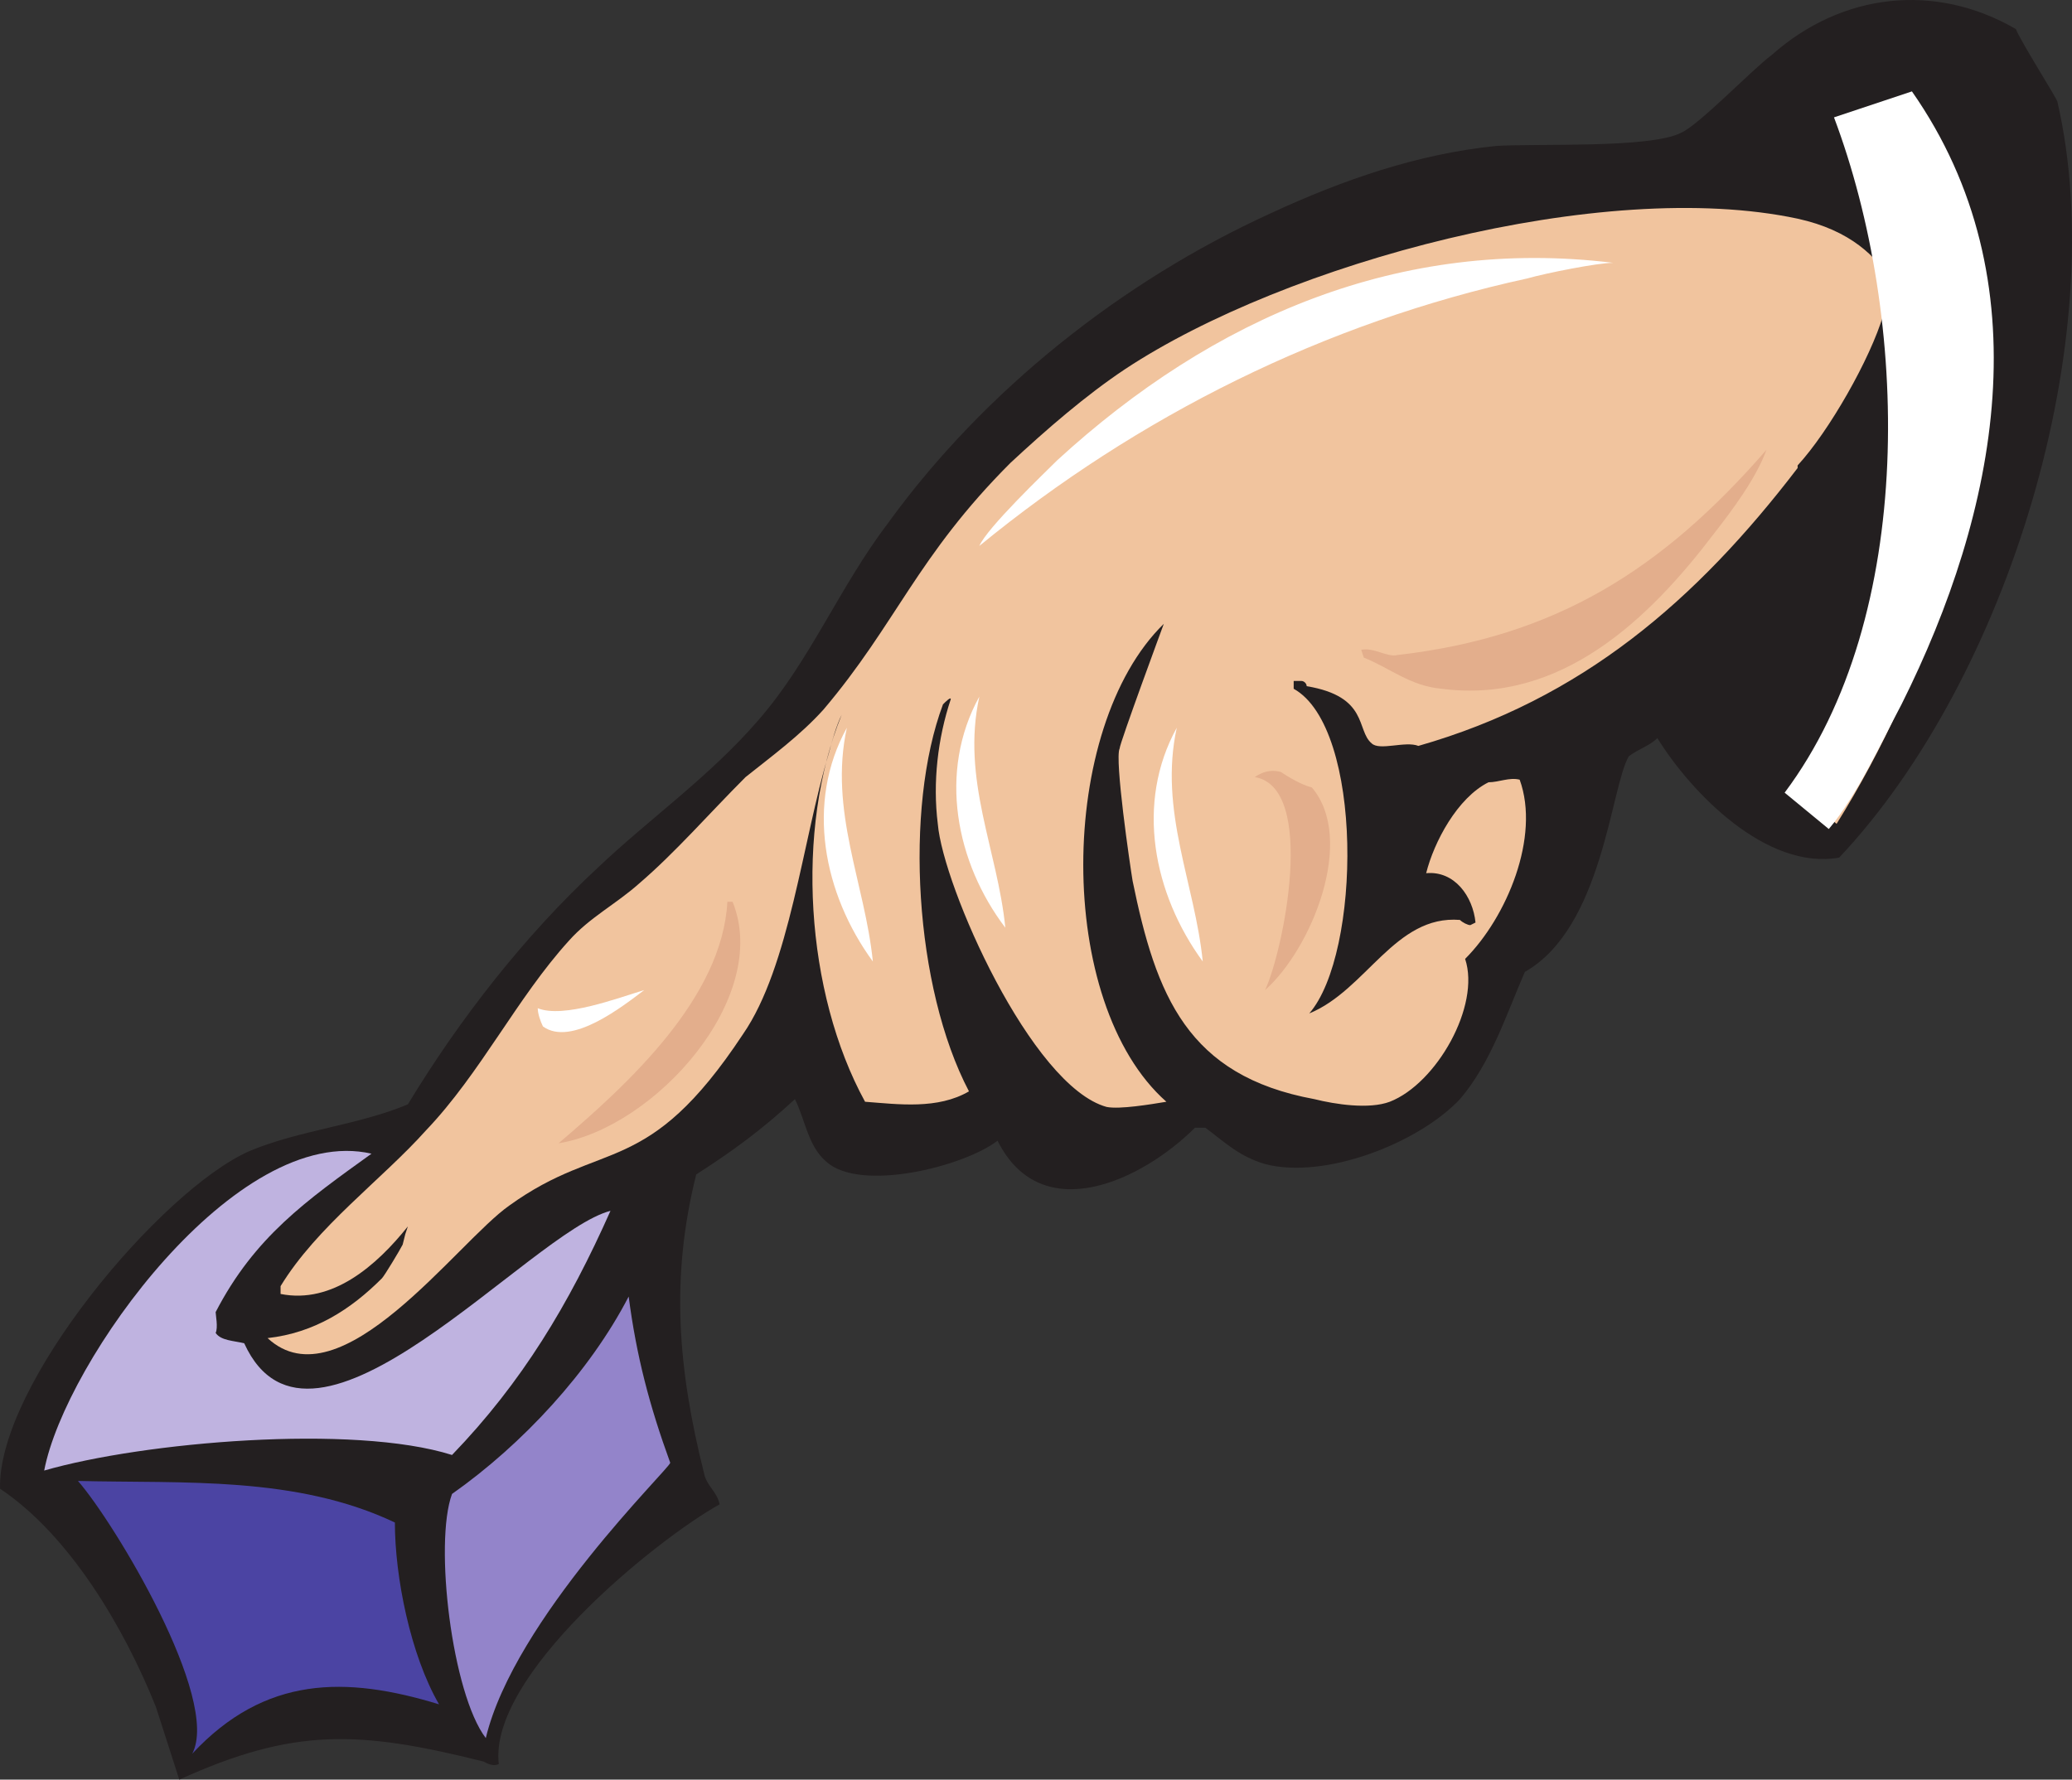
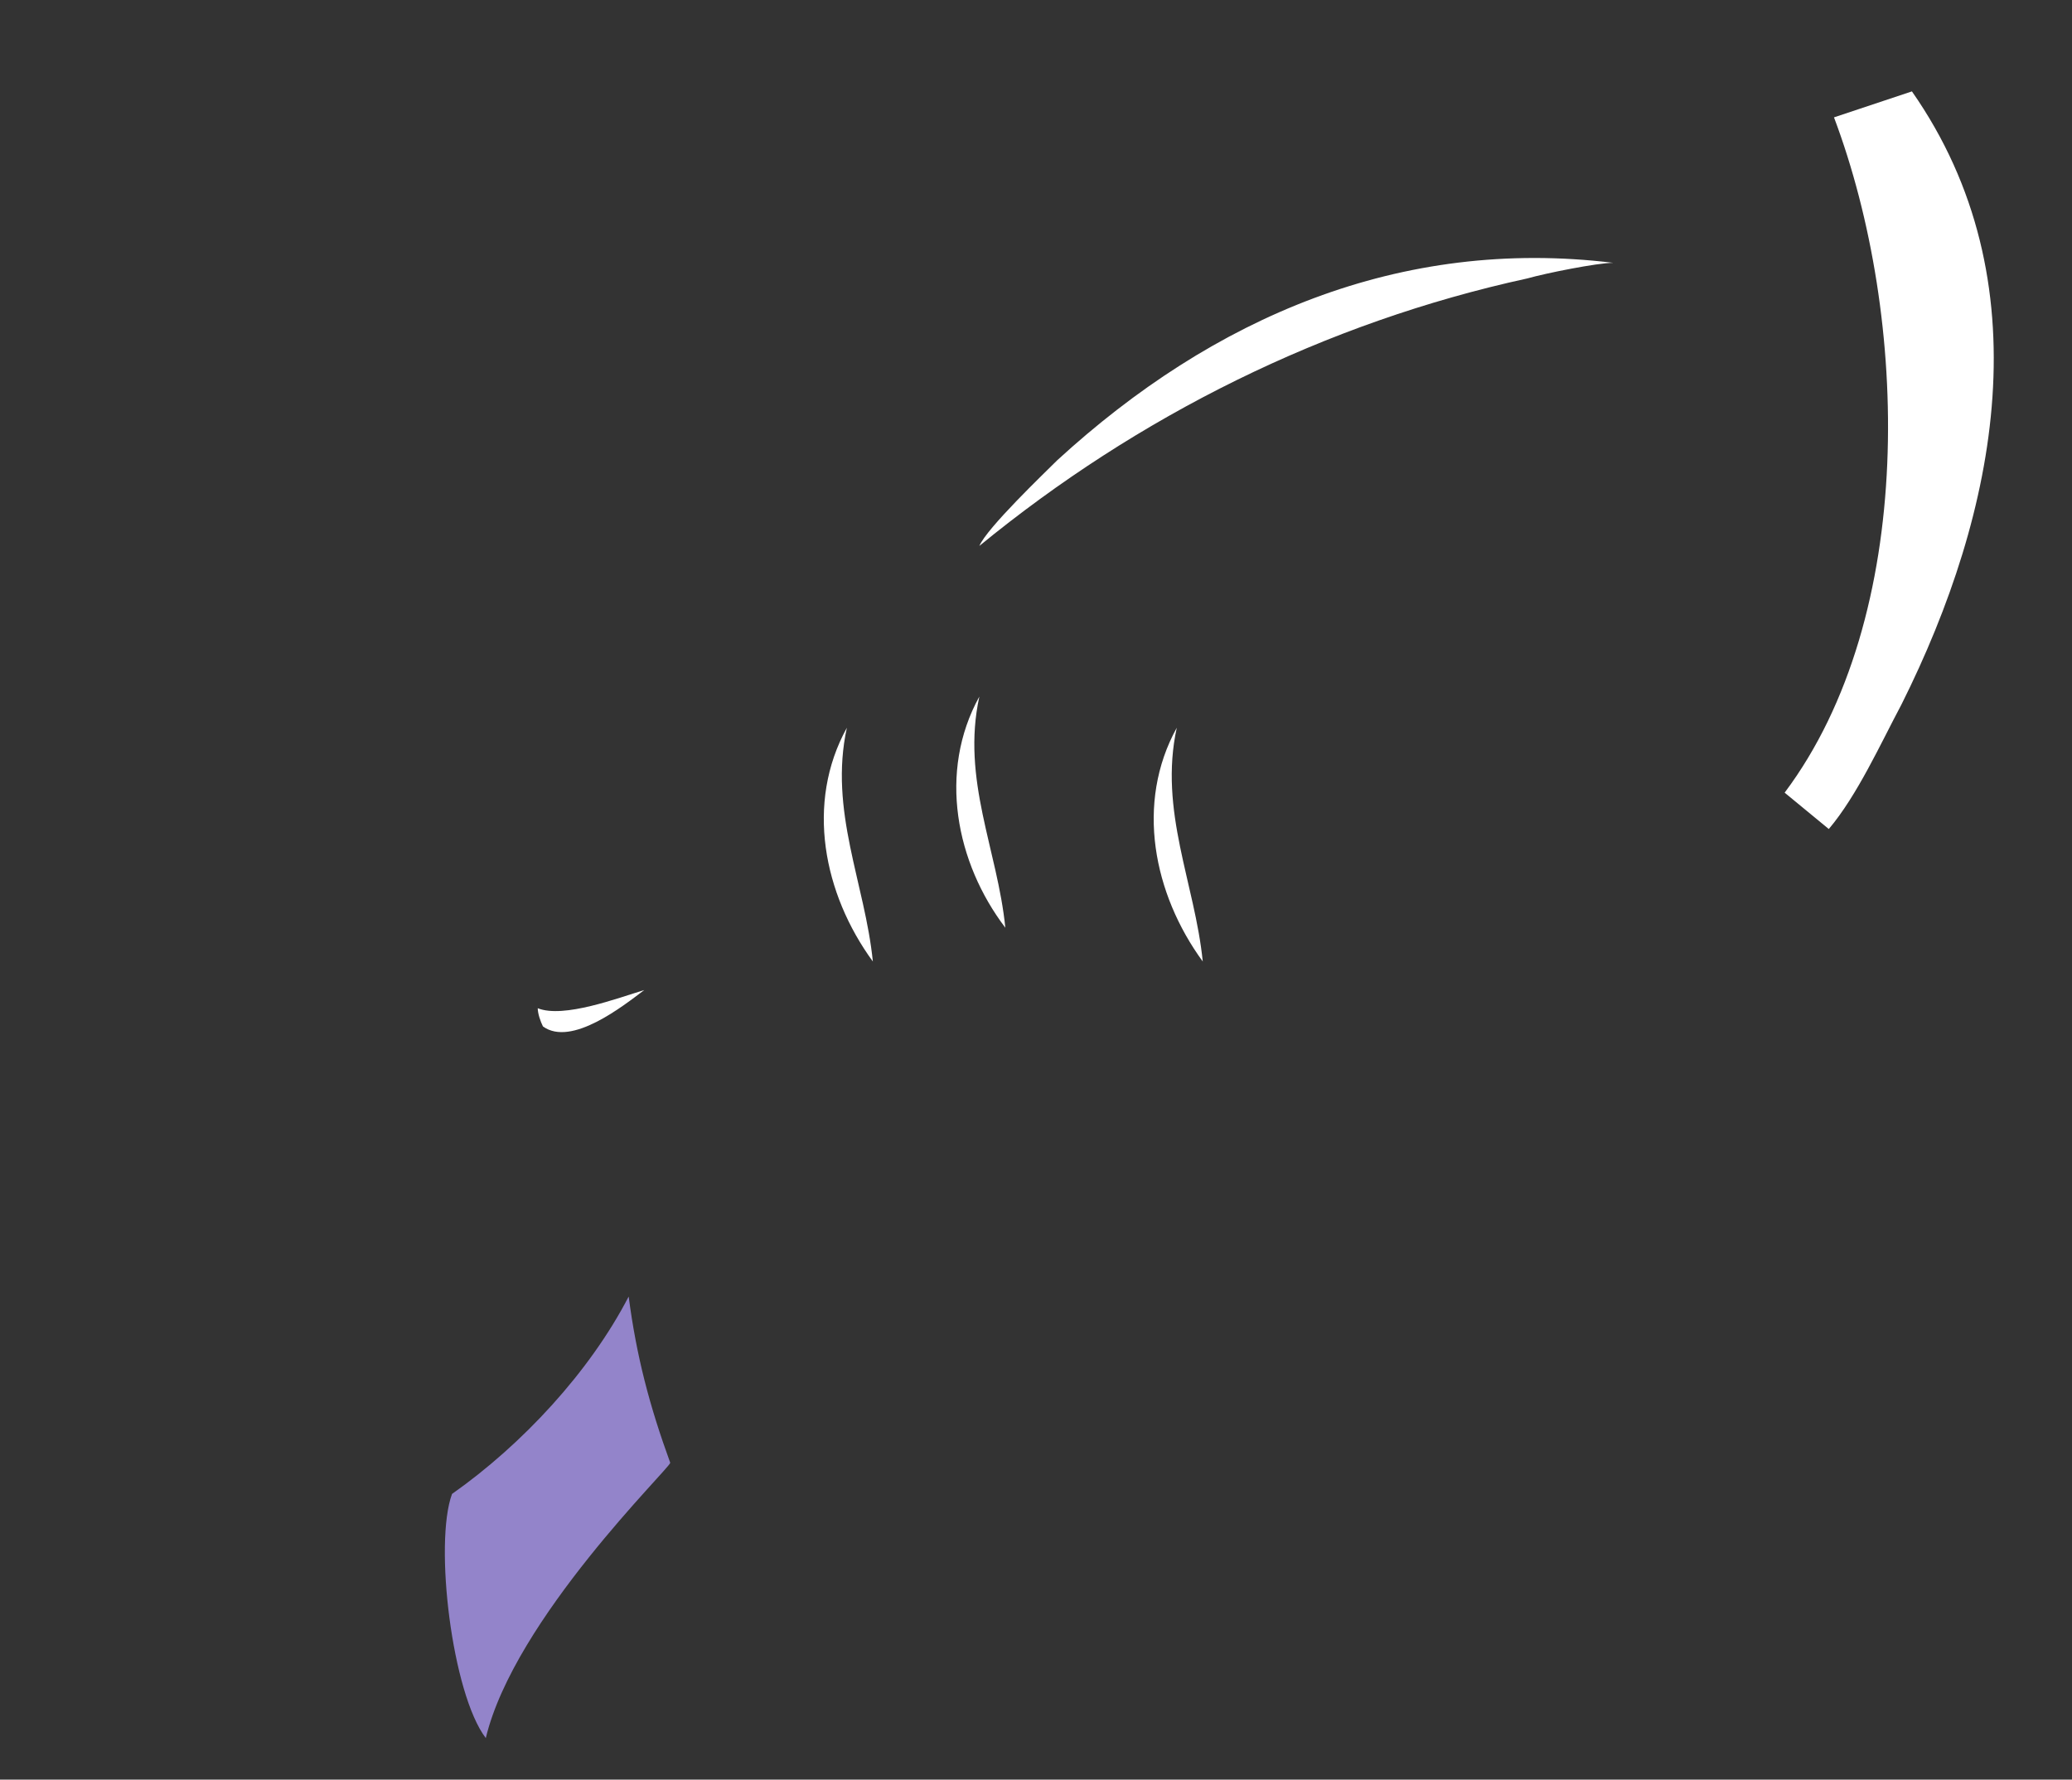
<svg xmlns="http://www.w3.org/2000/svg" width="598.225" height="513.89">
  <rect width="100%" height="100%" fill="#333333" stroke="none" />
-   <path fill="#231f20" fill-rule="evenodd" d="M531.009 247.64c-21 3.75-42.75-18.75-52.5-34.5-2.25 2.25-5.25 3-8.25 5.25-5.25 9-7.5 49.5-30 62.25-5.25 12-9.75 26.25-18.75 36.75-12 12.75-39 23.25-56.25 18.75-7.5-2.25-11.25-6-17.25-10.5h-3c-15 15-44.25 29.25-57 3.75-9.75 7.5-39.75 15-49.5 6-5.25-4.5-6-12-9-18-9.75 9-18 15-28.5 21.75-7.5 30-5.25 56.25 2.25 86.25.75 3.75 3.75 5.25 4.5 9-18.75 10.5-66.75 49.5-63.75 75-1.5.75-3 0-4.5-.75-36-9-54.75-9.75-87.75 5.25 0 0-6-18.75-6.75-21-9-22.5-24.75-49.5-45-63-.75-30 46.5-86.25 72-97.5 14.25-6 31.5-7.5 45.75-13.5 15-24.75 33.75-48.75 54.75-68.25 15-14.25 32.25-26.25 46.5-42.75 15-17.25 23.25-38.25 37.5-57 27.75-38.25 67.5-69.75 110.25-89.25 21-9.75 42.75-17.25 65.25-19.5 12-.75 44.25.75 53.25-3.75 5.25-2.25 20.25-18 26.25-22.5 20.25-18 47.25-21 70.5-7.5 1.5 3.75 12 20.25 12 21 15.75 68.25-14.25 166.5-63 218.25" />
-   <path fill="#f1c49e" fill-rule="evenodd" d="m530.259 237.89-9-7.5c21.75-42 36.75-92.25 22.5-139.5-3.75 12.75-15.75 33.75-24.75 43.5v.75c-29.25 38.25-62.25 66.75-109.5 80.25-3.75-1.5-11.25 1.5-13.5-.75-4.5-3.75-.75-13.5-18.75-16.5 0-.75-.75-1.5-1.5-1.5h-2.25v2.25c20.25 11.25 19.5 76.5 4.5 93.75 16.5-6.75 24.75-28.5 43.5-27 .75.75 2.25 1.5 3 1.5l1.5-.75c-.75-7.5-6-15-14.25-14.25 2.25-9 9-21.75 18-26.25 3 0 6-1.5 9-.75 6 16.5-3.75 39.75-15.75 51.75 4.5 13.5-8.25 36-21.75 41.25-6 2.25-15.75.75-21.75-.75-36.75-6.75-45.75-30-52.5-63-.75-4.5-5.25-35.25-3.75-38.25 0-1.5 12.75-36 12.75-36-30.75 30-31.5 109.5.75 138-4.5.75-13.5 2.25-17.25 1.5-21.75-6-47.25-63.75-48.75-81.75-1.5-12 0-24.75 3.75-36 0-.75-1.5.75-2.25 1.5-11.25 30-8.25 81.75 7.5 111.75-9 5.25-20.25 3.75-30 3-17.25-31.5-20.25-78.75-6.75-111.75-1.5 3-3 8.25-3.75 11.25-7.5 24.75-11.25 61.5-24.75 81-27.75 42-40.5 30-67.5 49.5-15 10.5-48.75 57.75-69.75 38.25 13.5-1.5 24-8.25 33-17.25.75-.75 5.25-8.25 6-9.75l.75-3 .75-2.25c-9 11.25-21.75 22.5-36.75 19.5v-2.25c10.5-17.25 29.25-30.75 42-45 15.75-16.5 26.25-38.25 41.25-54.75 6-6.75 13.5-10.5 20.25-16.5 10.5-9 20.25-20.25 30.75-30.75 7.5-6 15.75-12 22.5-19.5 21-24.75 27-44.25 54-71.25 10.5-9.75 21.75-19.5 33-27 46.5-30.75 138-55.5 194.25-43.5 30.75 6.75 30 30.75 35.25 33.75.75-13.5-5.25-49.5-19.5-57.75 21-13.5 33.75 38.25 35.25 49.5 6.75 49.5-13.5 107.25-39.75 149.25" />
-   <path fill="#e3ae8c" fill-rule="evenodd" d="m393.759 189.89-.75-2.25c3.75-.75 7.5 2.25 10.5 1.5 45.75-5.25 76.5-24.75 106.5-59.25-3 8.25-9.75 17.25-15 24-18.75 24.75-44.25 49.5-78.75 45-9-.75-15-6-22.5-9m-28.5 96c5.25-11.25 15-58.5-3-61.5 2.25-1.5 4.5-2.25 7.5-1.5 2.25 1.5 6 3.75 9 4.5 12.75 15 0 46.5-13.5 58.5m-204 44.25c20.25-17.25 47.25-42 48.75-69.75h1.5c11.25 27.75-22.5 65.25-50.25 69.75" />
  <path fill="#9384ca" fill-rule="evenodd" d="M140.259 501.89c-9.75-12.75-15-56.25-9.75-70.5 20.25-14.25 39.75-35.25 51-57 2.25 17.25 6 31.5 12 48 0 1.5-45 45-53.25 79.5" />
-   <path fill="#bfb3e0" fill-rule="evenodd" d="M130.509 420.14c-28.5-9-89.25-3.75-117.75 4.5 6-31.5 55.5-100.5 94.5-91.5-18.75 13.5-33.75 24-45 45.75 0 .75.75 4.5 0 6 1.5 2.25 5.25 2.25 8.25 3 19.5 42.75 82.5-32.25 105.75-38.25-12 27-25.5 49.5-45.75 70.5" />
-   <path fill="#4b44a3" fill-rule="evenodd" d="M126.759 492.14c-27-8.25-50.25-8.25-71.25 14.25 8.25-15.75-22.5-66.75-33-78.75 30.75.75 63-1.5 91.5 12 0 15.75 4.5 38.25 12.75 52.5" />
  <path fill="#fff" fill-rule="evenodd" d="M529.509 33.89c21.75 57.75 24 144-14.25 195l12.75 10.5c8.25-9.75 15-24.75 21-36 27.75-55.5 41.25-122.25 3-177l-22.5 7.5m-246.75 123.75c2.25-5.25 18.75-21 22.5-24.75 45-41.25 99-64.5 160.5-57-4.5 0-19.5 3-24.75 4.5-58.5 12.75-112.5 39.75-158.25 77.25m0 43.5c-12 21.75-6.75 48 7.5 66.75-2.25-22.5-12.75-42.75-7.5-66.75m57 9c-12 21.75-6.75 48 7.5 67.5-2.25-22.5-12.75-43.5-7.5-67.5m-95.25 0c-12 21.75-6.75 48 7.5 67.5-2.25-22.5-12.75-43.5-7.5-67.5m-89.25 81c0 1.5.75 3.75 1.5 5.25 8.25 6 23.25-6 29.25-10.5-7.5 2.25-23.25 8.25-30.75 5.25" />
</svg>